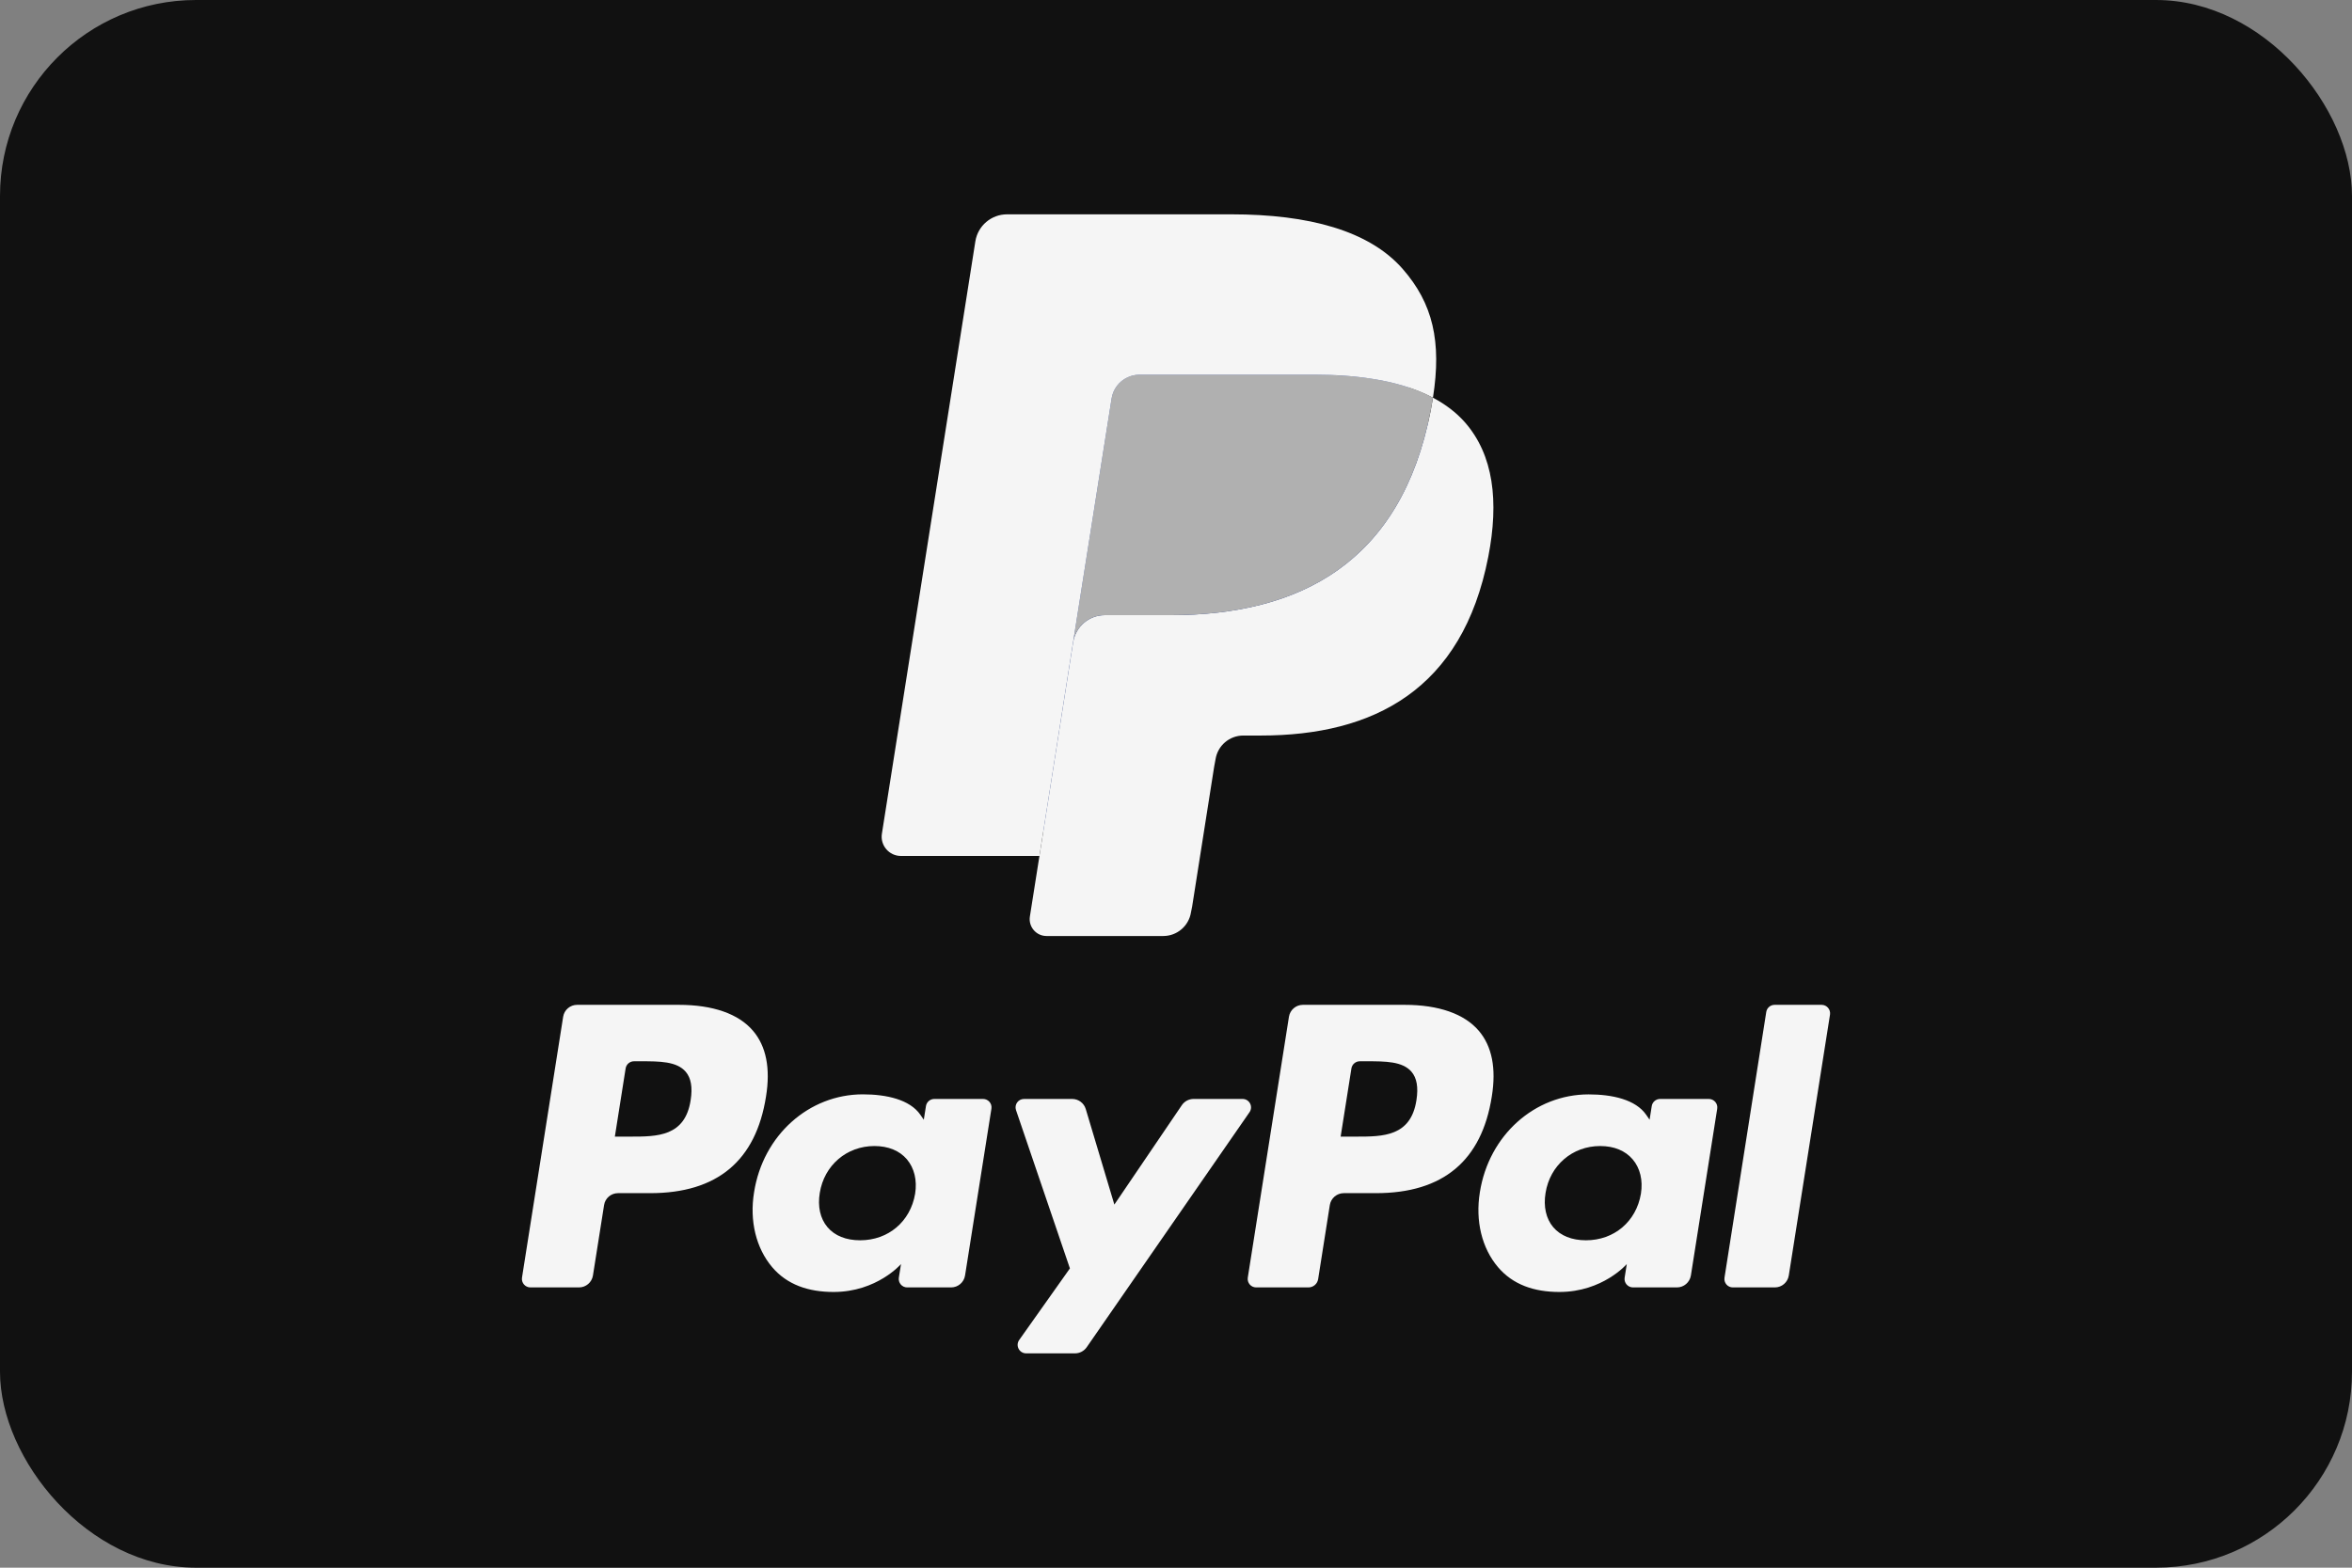
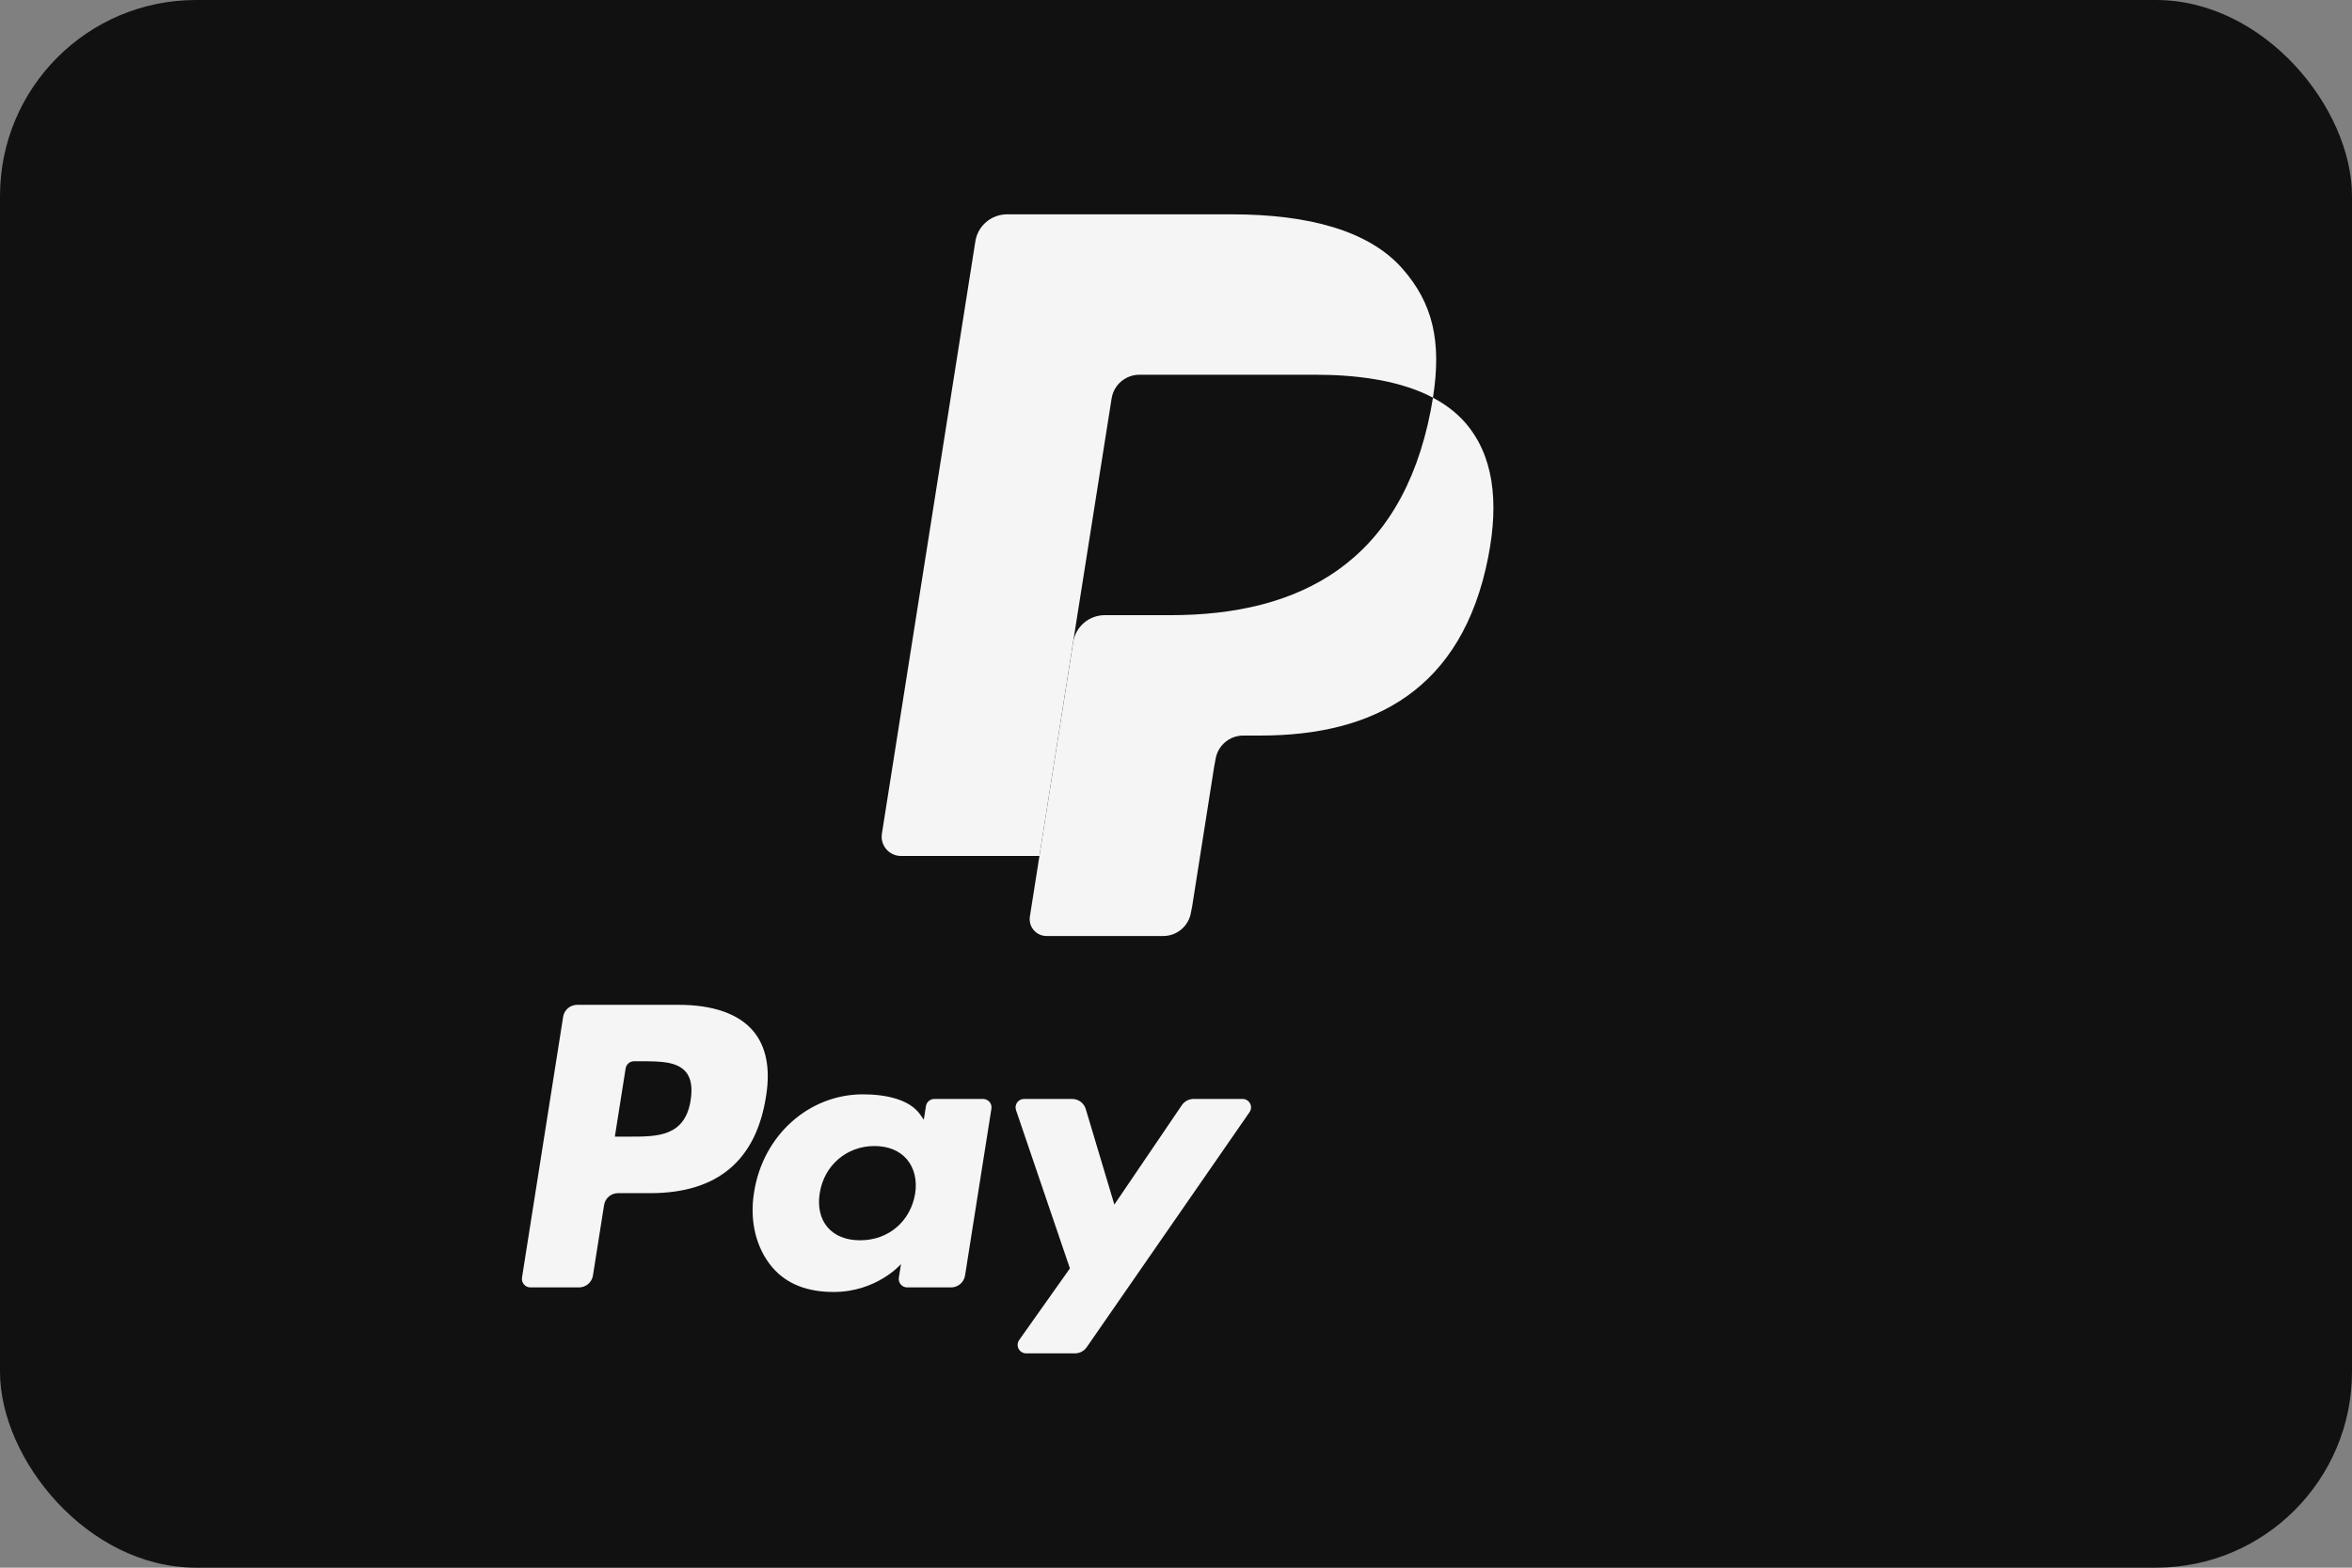
<svg xmlns="http://www.w3.org/2000/svg" width="48" height="32" viewBox="0 0 48 32" fill="none">
  <rect x="0" y="0" width="48" height="32" fill="#808080" stroke="none" />
  <rect width="48" height="32" rx="4" fill="#111111" />
  <path fill-rule="evenodd" clip-rule="evenodd" d="M13.855 20.511H11.778C11.636 20.511 11.515 20.614 11.493 20.754L10.653 26.079C10.637 26.184 10.718 26.279 10.825 26.279H11.816C11.958 26.279 12.079 26.176 12.101 26.035L12.328 24.599C12.349 24.458 12.471 24.355 12.612 24.355H13.27C14.638 24.355 15.427 23.693 15.633 22.382C15.726 21.808 15.637 21.357 15.368 21.041C15.073 20.694 14.55 20.511 13.855 20.511ZM14.095 22.456C13.981 23.201 13.412 23.201 12.861 23.201H12.548L12.768 21.809C12.781 21.725 12.854 21.663 12.938 21.663H13.082C13.457 21.663 13.811 21.663 13.994 21.877C14.103 22.004 14.136 22.194 14.095 22.456ZM20.062 22.432H19.068C18.983 22.432 18.91 22.494 18.897 22.578L18.853 22.856L18.783 22.755C18.568 22.443 18.088 22.338 17.609 22.338C16.51 22.338 15.571 23.171 15.389 24.338C15.294 24.92 15.429 25.477 15.759 25.866C16.062 26.223 16.496 26.372 17.012 26.372C17.897 26.372 18.388 25.802 18.388 25.802L18.344 26.078C18.327 26.184 18.408 26.279 18.514 26.279H19.41C19.552 26.279 19.673 26.176 19.695 26.035L20.233 22.631C20.25 22.527 20.169 22.432 20.062 22.432ZM18.676 24.367C18.58 24.935 18.129 25.317 17.554 25.317C17.265 25.317 17.035 25.224 16.887 25.049C16.739 24.874 16.684 24.626 16.73 24.35C16.82 23.787 17.279 23.393 17.845 23.393C18.127 23.393 18.357 23.487 18.508 23.664C18.659 23.843 18.72 24.092 18.676 24.367ZM24.359 22.432H25.358C25.498 22.432 25.58 22.588 25.5 22.703L22.177 27.501C22.123 27.578 22.034 27.625 21.94 27.625H20.942C20.801 27.625 20.719 27.466 20.8 27.352L21.835 25.891L20.735 22.66C20.697 22.548 20.779 22.432 20.899 22.432H21.881C22.008 22.432 22.121 22.515 22.158 22.637L22.742 24.588L24.12 22.558C24.174 22.479 24.264 22.432 24.359 22.432Z" fill="#F5F5F5" />
-   <path fill-rule="evenodd" clip-rule="evenodd" d="M35.194 26.079L36.046 20.657C36.059 20.573 36.132 20.511 36.217 20.511H37.176C37.282 20.511 37.363 20.606 37.347 20.711L36.506 26.035C36.484 26.176 36.364 26.279 36.221 26.279H35.364C35.258 26.279 35.177 26.185 35.194 26.079ZM28.667 20.511H26.59C26.448 20.511 26.327 20.614 26.305 20.755L25.465 26.079C25.449 26.185 25.53 26.279 25.636 26.279H26.702C26.801 26.279 26.886 26.207 26.901 26.109L27.139 24.599C27.161 24.459 27.282 24.355 27.424 24.355H28.081C29.449 24.355 30.239 23.694 30.445 22.382C30.538 21.808 30.449 21.357 30.18 21.041C29.885 20.695 29.362 20.511 28.667 20.511ZM28.907 22.456C28.793 23.201 28.224 23.201 27.673 23.201H27.36L27.58 21.809C27.593 21.725 27.666 21.663 27.751 21.663H27.894C28.269 21.663 28.623 21.663 28.806 21.877C28.915 22.005 28.948 22.194 28.907 22.456ZM34.874 22.432H33.88C33.795 22.432 33.722 22.494 33.709 22.578L33.665 22.856L33.596 22.756C33.38 22.443 32.901 22.339 32.421 22.339C31.322 22.339 30.384 23.171 30.201 24.338C30.107 24.921 30.241 25.477 30.572 25.866C30.875 26.223 31.308 26.372 31.824 26.372C32.709 26.372 33.2 25.802 33.2 25.802L33.156 26.079C33.139 26.184 33.221 26.279 33.327 26.279H34.223C34.365 26.279 34.485 26.176 34.508 26.035L35.045 22.632C35.062 22.527 34.98 22.432 34.874 22.432ZM33.488 24.367C33.392 24.936 32.941 25.317 32.366 25.317C32.078 25.317 31.846 25.224 31.698 25.049C31.551 24.875 31.496 24.626 31.542 24.35C31.632 23.787 32.09 23.393 32.656 23.393C32.939 23.393 33.168 23.487 33.319 23.664C33.472 23.843 33.532 24.092 33.488 24.367Z" fill="#F5F5F5" />
-   <path d="M21.54 18.606L21.795 16.984L21.227 16.971H18.511L20.398 5.005C20.404 4.969 20.423 4.936 20.451 4.912C20.479 4.888 20.514 4.875 20.552 4.875H25.13C26.65 4.875 27.699 5.191 28.247 5.815C28.504 6.108 28.667 6.414 28.746 6.751C28.829 7.104 28.831 7.527 28.75 8.042L28.744 8.079V8.409L29.001 8.555C29.217 8.669 29.389 8.801 29.52 8.951C29.74 9.201 29.882 9.52 29.942 9.897C30.004 10.285 29.984 10.747 29.882 11.27C29.765 11.871 29.576 12.395 29.32 12.823C29.085 13.218 28.785 13.546 28.429 13.8C28.089 14.041 27.686 14.224 27.229 14.341C26.787 14.456 26.283 14.514 25.73 14.514H25.373C25.119 14.514 24.871 14.606 24.677 14.771C24.482 14.938 24.353 15.168 24.314 15.419L24.287 15.565L23.836 18.423L23.815 18.528C23.81 18.561 23.8 18.578 23.787 18.589C23.775 18.599 23.757 18.606 23.74 18.606H21.54Z" fill="#253B80" />
  <path d="M29.244 8.118C29.23 8.205 29.215 8.294 29.197 8.386C28.593 11.486 26.527 12.557 23.889 12.557H22.546C22.223 12.557 21.951 12.792 21.901 13.11L21.213 17.472L21.018 18.708C20.985 18.917 21.147 19.106 21.357 19.106H23.74C24.022 19.106 24.262 18.901 24.306 18.622L24.33 18.501L24.778 15.655L24.807 15.498C24.851 15.219 25.091 15.014 25.373 15.014H25.73C28.038 15.014 29.845 14.077 30.373 11.365C30.594 10.232 30.48 9.286 29.896 8.62C29.719 8.42 29.5 8.253 29.244 8.118Z" fill="#F5F5F5" />
-   <path d="M28.612 7.866C28.52 7.839 28.424 7.814 28.327 7.792C28.229 7.771 28.128 7.752 28.025 7.735C27.662 7.677 27.266 7.649 26.84 7.649H23.252C23.163 7.649 23.079 7.669 23.004 7.705C22.839 7.785 22.716 7.941 22.686 8.133L21.922 12.969L21.9 13.11C21.951 12.791 22.223 12.557 22.545 12.557H23.889C26.527 12.557 28.593 11.486 29.197 8.386C29.215 8.294 29.23 8.205 29.244 8.118C29.091 8.037 28.925 7.967 28.747 7.908C28.703 7.893 28.658 7.879 28.612 7.866Z" fill="#B0B0B0" />
  <path d="M22.686 8.133C22.716 7.941 22.839 7.785 23.004 7.706C23.08 7.669 23.163 7.649 23.252 7.649H26.84C27.266 7.649 27.663 7.677 28.025 7.736C28.128 7.752 28.229 7.771 28.327 7.793C28.425 7.815 28.52 7.839 28.612 7.866C28.658 7.88 28.703 7.894 28.748 7.908C28.926 7.967 29.091 8.037 29.244 8.118C29.424 6.972 29.243 6.192 28.623 5.486C27.94 4.708 26.708 4.375 25.131 4.375H20.552C20.23 4.375 19.955 4.609 19.905 4.928L17.998 17.017C17.96 17.256 18.145 17.472 18.386 17.472H21.213L21.922 12.969L22.686 8.133Z" fill="#F5F5F5" />
</svg>